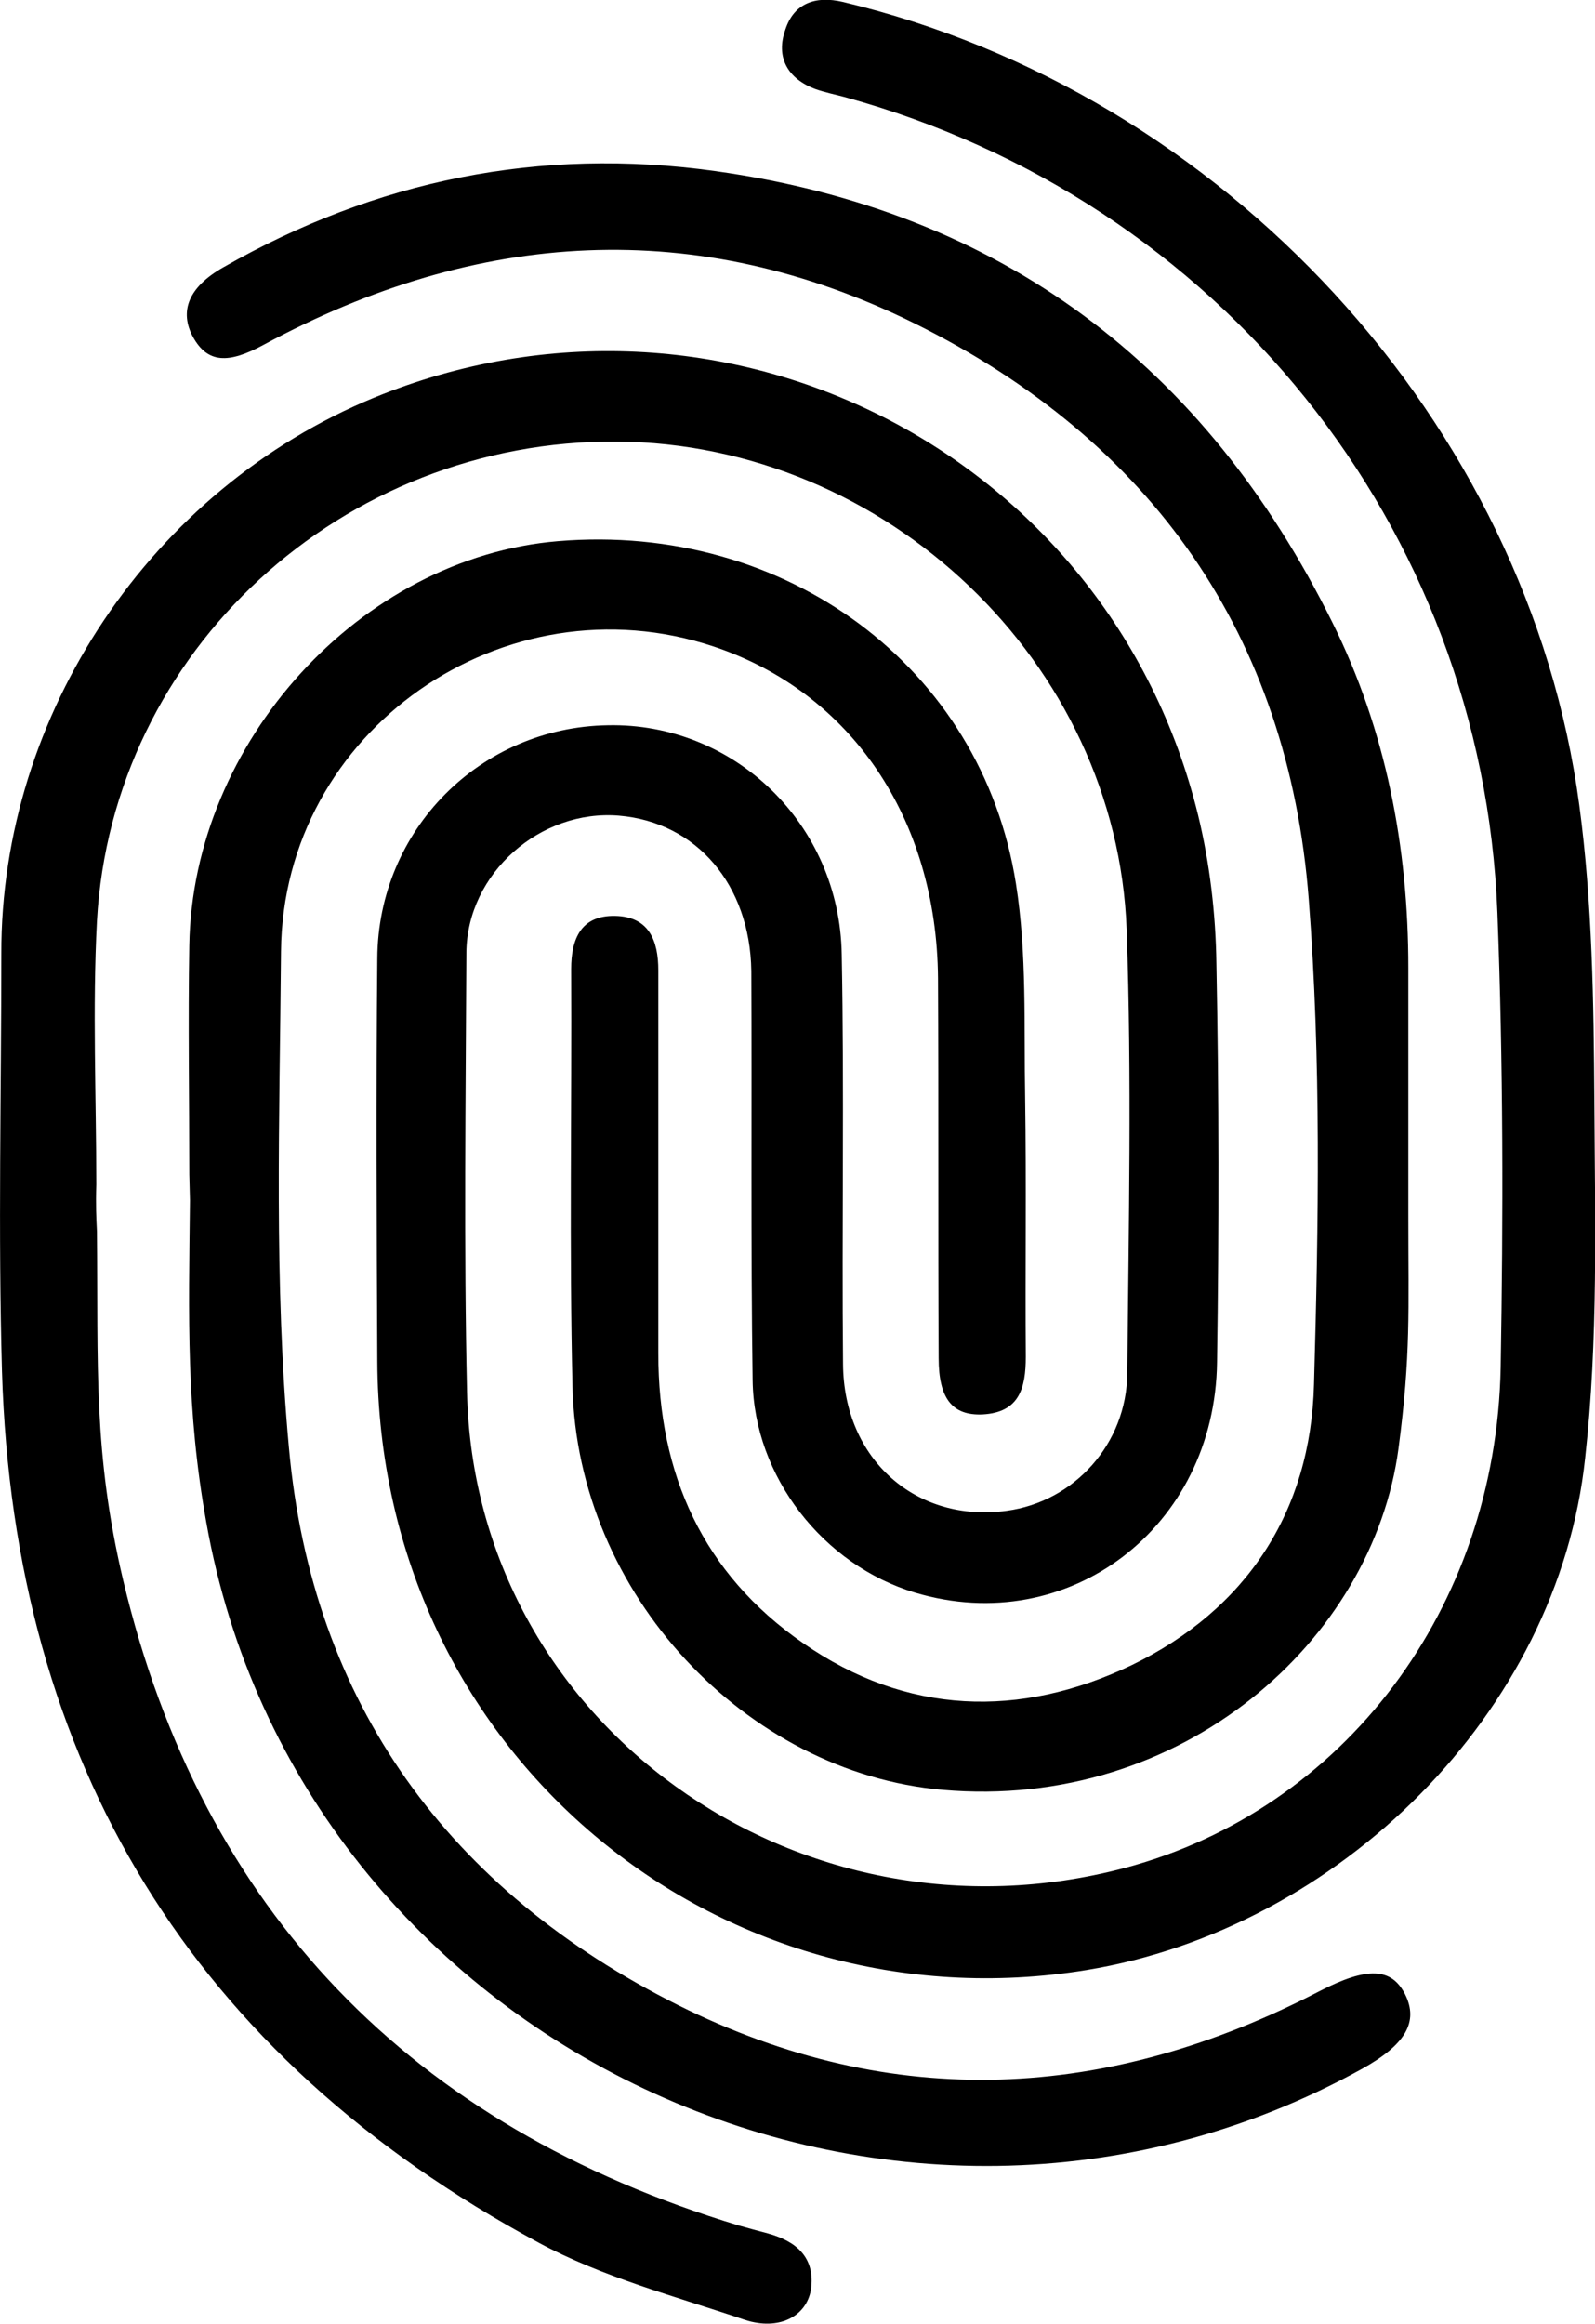
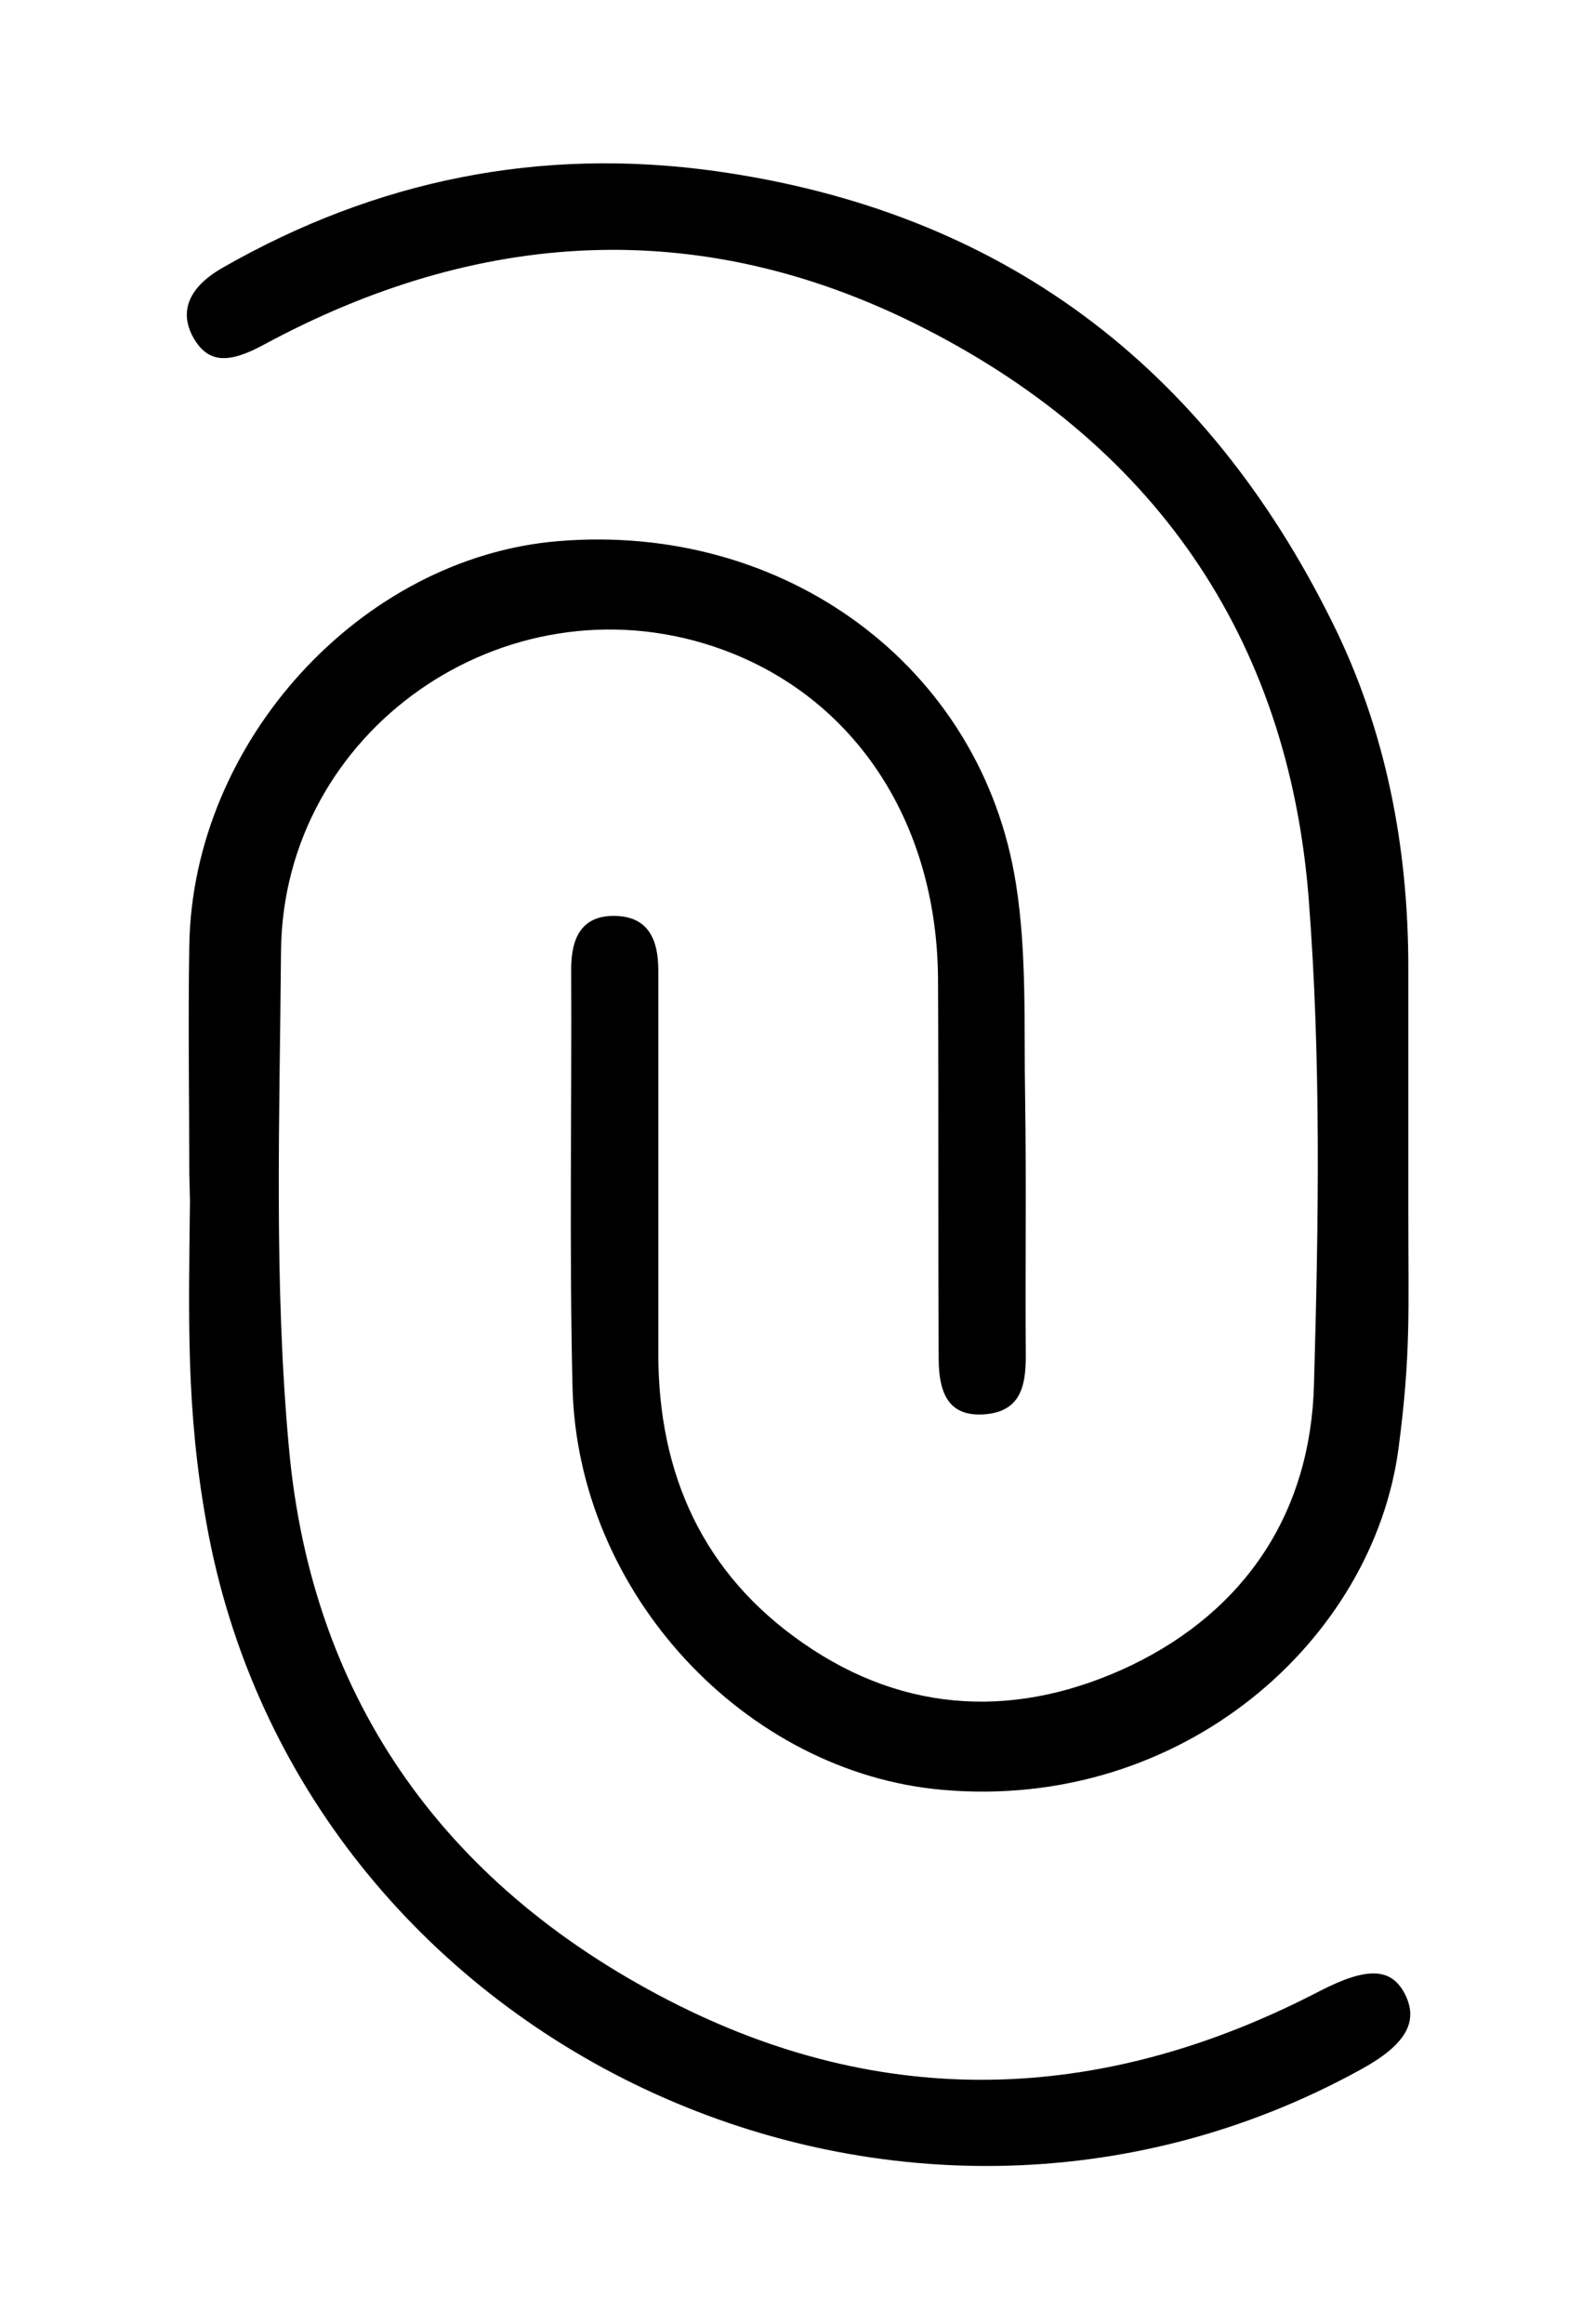
<svg xmlns="http://www.w3.org/2000/svg" xmlns:xlink="http://www.w3.org/1999/xlink" version="1.1" id="Layer_1" x="0px" y="0px" viewBox="0 0 24.35 35.47" style="enable-background:new 0 0 24.35 35.47;" xml:space="preserve">
  <style type="text/css">
	.st0{clip-path:url(#SVGID_00000085247456804602324350000017567486171852134033_);}
</style>
  <g>
    <defs>
      <rect id="SVGID_1_" y="0" width="24.35" height="35.47" />
    </defs>
    <clipPath id="SVGID_00000049211190249583325530000002319990324888071833_">
      <use xlink:href="#SVGID_1_" style="overflow:visible;" />
    </clipPath>
-     <path style="clip-path:url(#SVGID_00000049211190249583325530000002319990324888071833_);" d="M24.34,16.81   c-0.01-1.51-0.03-3.03-0.23-4.52C23.33,6.44,18.67,1.41,12.87,0.03c-0.42-0.1-0.75,0.02-0.88,0.42c-0.15,0.42,0.03,0.75,0.46,0.91   c0.14,0.05,0.29,0.08,0.44,0.12c5.72,1.57,9.74,6.55,9.97,12.45c0.09,2.31,0.09,4.63,0.05,6.94c-0.07,3.69-2.4,6.75-5.73,7.64   c-5,1.33-9.94-2.21-10.05-7.26c-0.05-2.24-0.02-4.48-0.01-6.71c0.01-1.21,1.13-2.19,2.33-2.09c1.18,0.1,2,1.05,2.02,2.37   c0.01,2.08-0.01,4.17,0.02,6.25c0.02,1.47,1.08,2.82,2.48,3.24c2.34,0.7,4.58-0.99,4.61-3.52c0.03-2.03,0.03-4.06-0.01-6.08   c-0.01-0.76-0.1-1.53-0.28-2.27C16.93,6.89,11,3.9,5.71,6.07c-3.4,1.4-5.7,4.83-5.69,8.49c0,2.12-0.05,4.25,0.01,6.37   c0.18,5.99,2.91,10.45,8.19,13.3c0.98,0.53,2.09,0.82,3.15,1.18c0.52,0.17,0.94-0.05,1.01-0.46c0.07-0.49-0.22-0.74-0.66-0.86   c-0.15-0.04-0.3-0.08-0.44-0.12c-4.99-1.51-8.2-4.8-9.4-9.85c-0.46-1.95-0.38-3.26-0.4-5.32c-0.01-0.21-0.02-0.4-0.01-0.72   c0-1.34-0.06-2.68,0.01-4.02c0.23-4.13,3.75-7.35,7.94-7.32c4.11,0.03,7.63,3.37,7.78,7.45c0.08,2.26,0.03,4.51,0.01,6.77   c-0.01,1.08-0.81,1.96-1.84,2.1c-1.38,0.19-2.49-0.78-2.5-2.24c-0.02-2.08,0.02-4.17-0.02-6.25c-0.03-1.99-1.64-3.54-3.57-3.5   c-1.95,0.03-3.51,1.6-3.52,3.56c-0.02,2.05-0.01,4.09,0,6.14c0.02,5.99,5.2,10.22,10.83,9.3c3.84-0.63,7.2-3.92,7.61-7.82   C24.4,20.46,24.35,18.63,24.34,16.81" />
    <path style="clip-path:url(#SVGID_00000049211190249583325530000002319990324888071833_);" d="M4.03,5.26   c3.26-1.76,6.61-1.97,9.94-0.32c3.61,1.79,5.7,4.76,6.01,8.79c0.19,2.46,0.15,4.93,0.08,7.4c-0.05,1.94-1.03,3.44-2.79,4.29   c-1.7,0.81-3.43,0.76-5.01-0.34c-1.53-1.06-2.21-2.58-2.21-4.42c0-1.95,0-3.9,0-5.85c0-0.45-0.14-0.82-0.66-0.83   c-0.52-0.01-0.67,0.35-0.67,0.81c0.01,2.12-0.03,4.25,0.02,6.37c0.07,3.17,2.65,5.9,5.65,6.16c3.66,0.32,6.57-2.28,6.96-5.21   c0.19-1.44,0.15-2.09,0.15-3.54v-0.02v0.02V17.7c0-0.98,0-1.95,0-2.93c0-1.84-0.34-3.62-1.16-5.27c-1.94-3.92-5.05-6.28-9.43-6.89   c-2.67-0.37-5.17,0.14-7.5,1.47c-0.53,0.3-0.68,0.67-0.46,1.07C3.17,5.54,3.48,5.56,4.03,5.26" />
    <path style="clip-path:url(#SVGID_00000049211190249583325530000002319990324888071833_);" d="M20.15,30.39   c-3.23,1.68-6.52,1.85-9.79,0.22c-3.5-1.75-5.6-4.61-5.95-8.52c-0.23-2.51-0.14-5.04-0.12-7.57C4.32,11.15,7.7,8.8,10.9,9.87   c2.09,0.7,3.4,2.62,3.42,5.06c0.01,1.93,0,3.86,0.01,5.8c0,0.62,0.21,0.88,0.67,0.86c0.56-0.03,0.66-0.4,0.66-0.88   c-0.01-1.32,0.01-2.64-0.01-3.96c-0.02-1.09,0.03-2.19-0.14-3.26c-0.52-3.31-3.52-5.52-6.99-5.23c-3.01,0.25-5.58,3.06-5.63,6.17   c-0.02,1.17,0,2.34,0,3.5l0.01,0.39c-0.02,1.81-0.06,3.19,0.25,4.92c1.42,8,10.53,12.27,17.64,8.34c0.67-0.37,0.87-0.72,0.66-1.14   C21.24,30.03,20.87,30.02,20.15,30.39" />
  </g>
</svg>